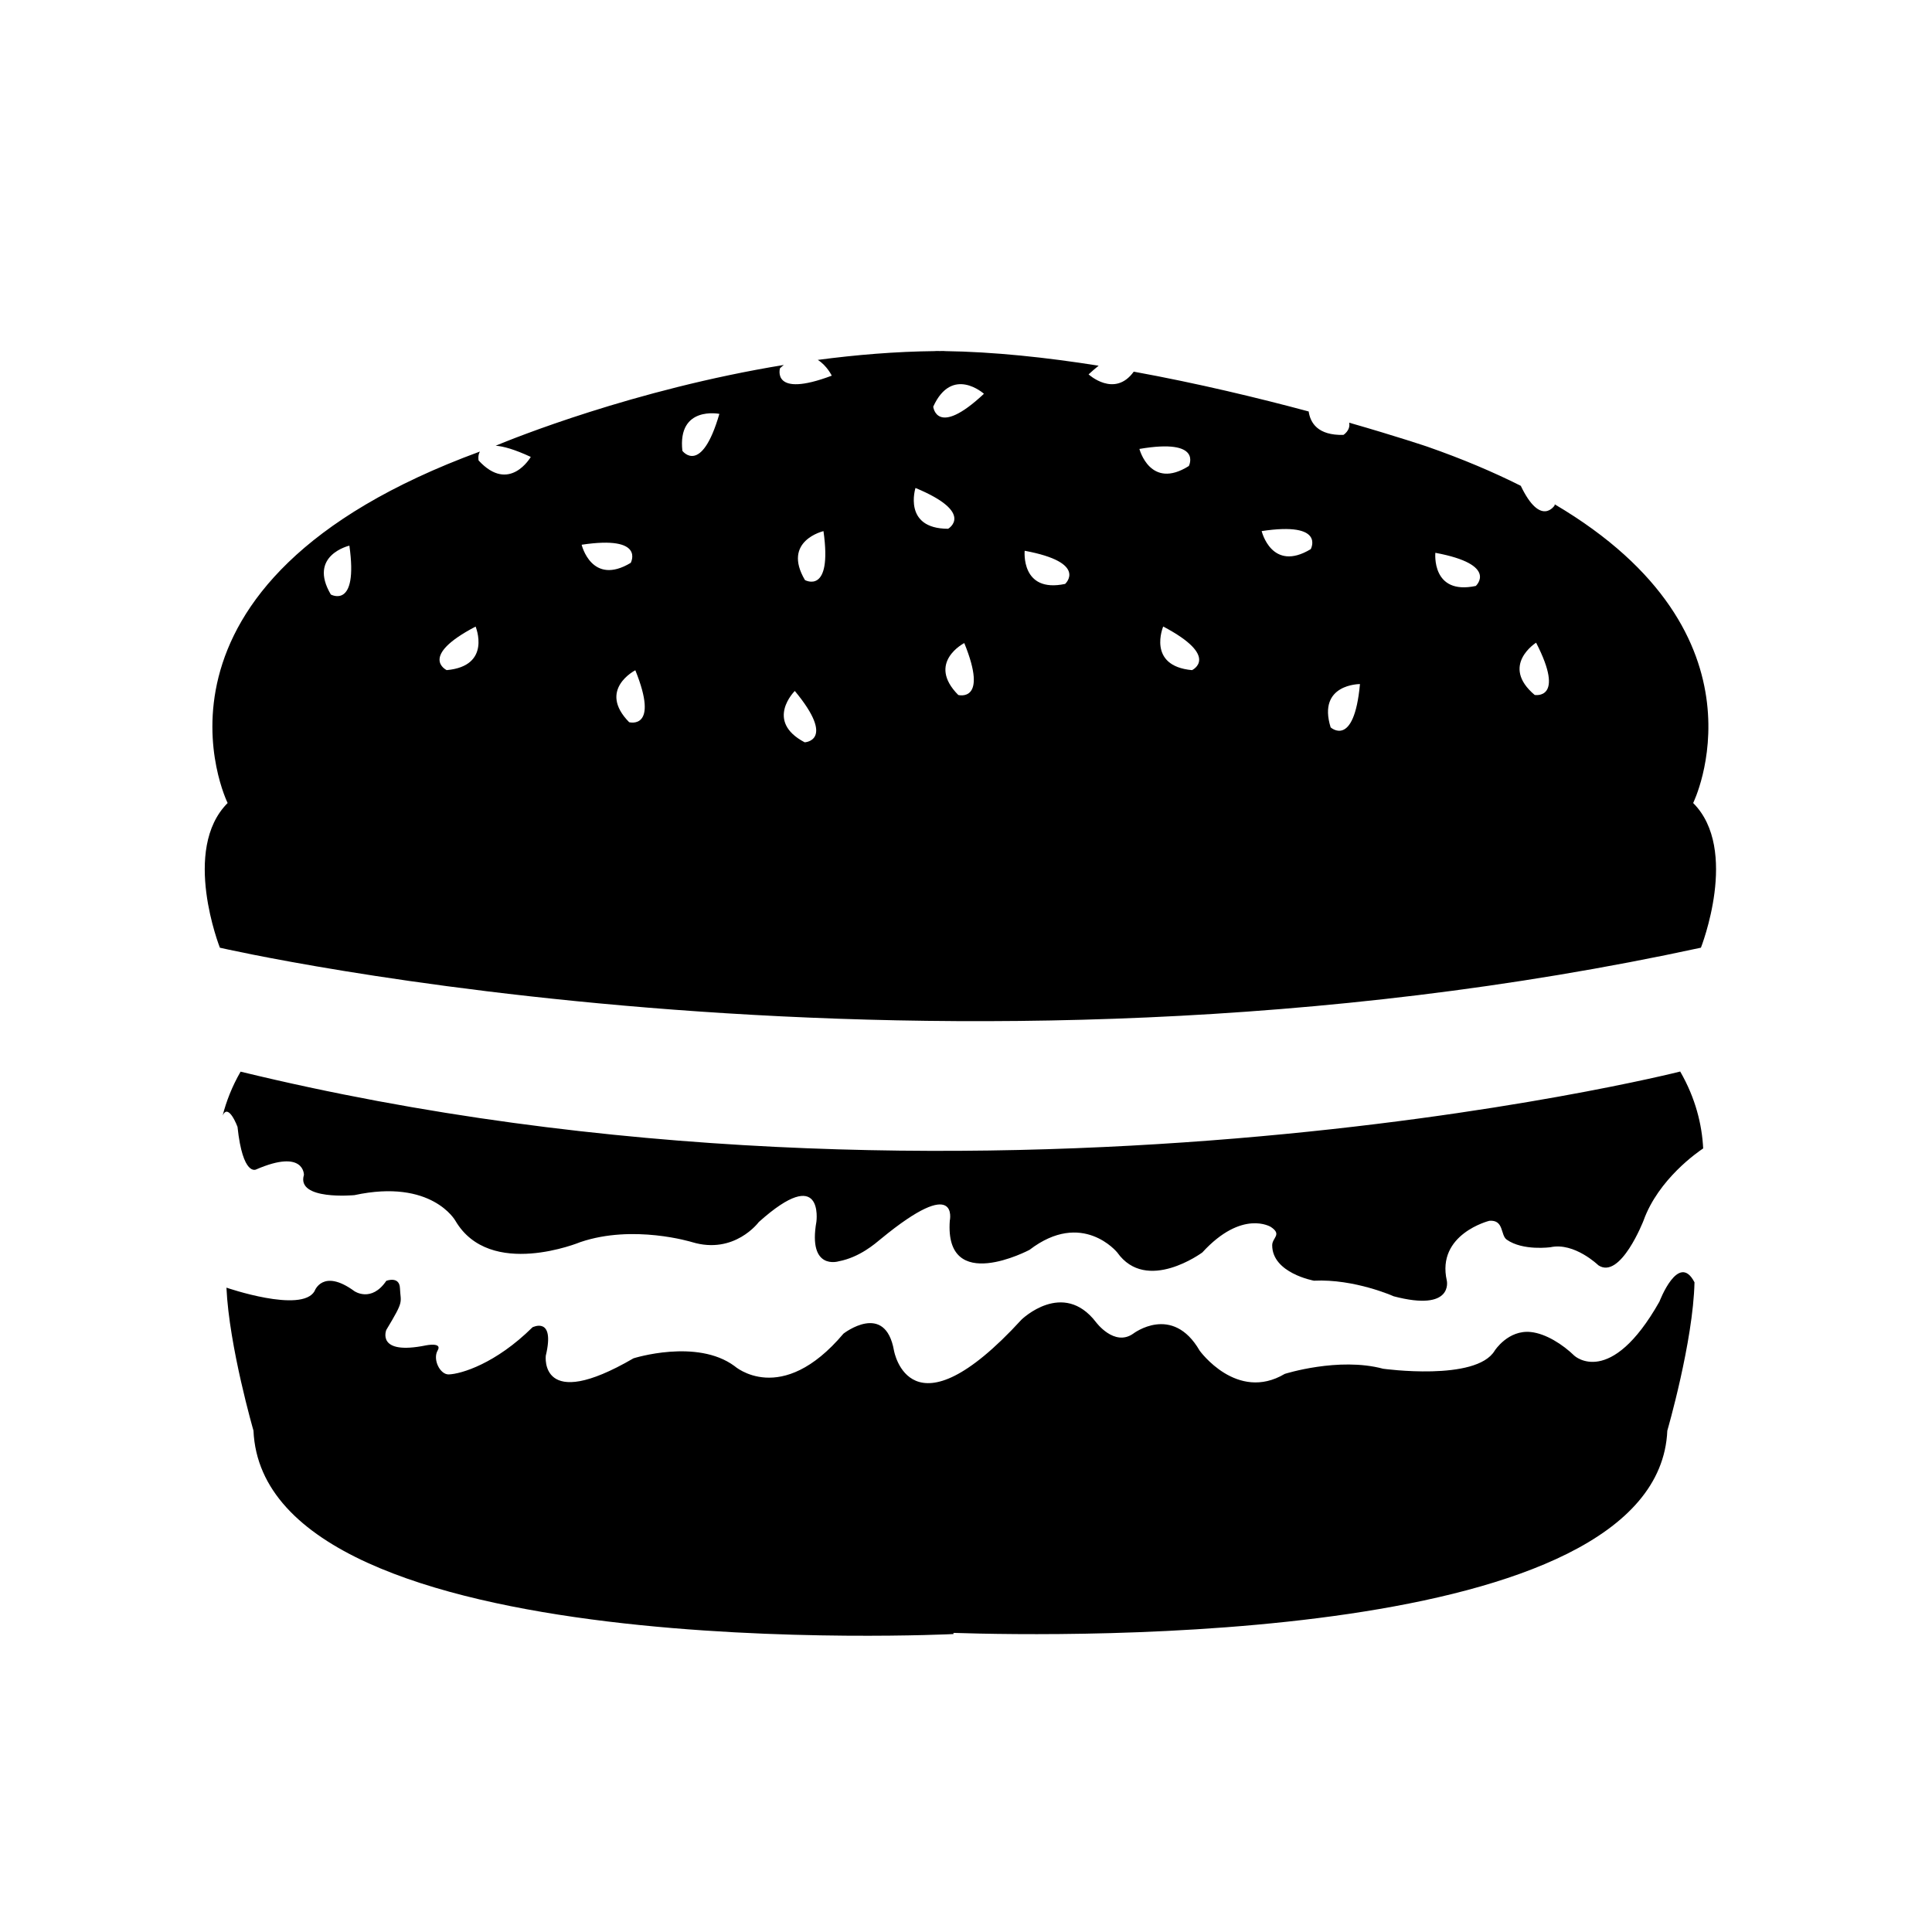
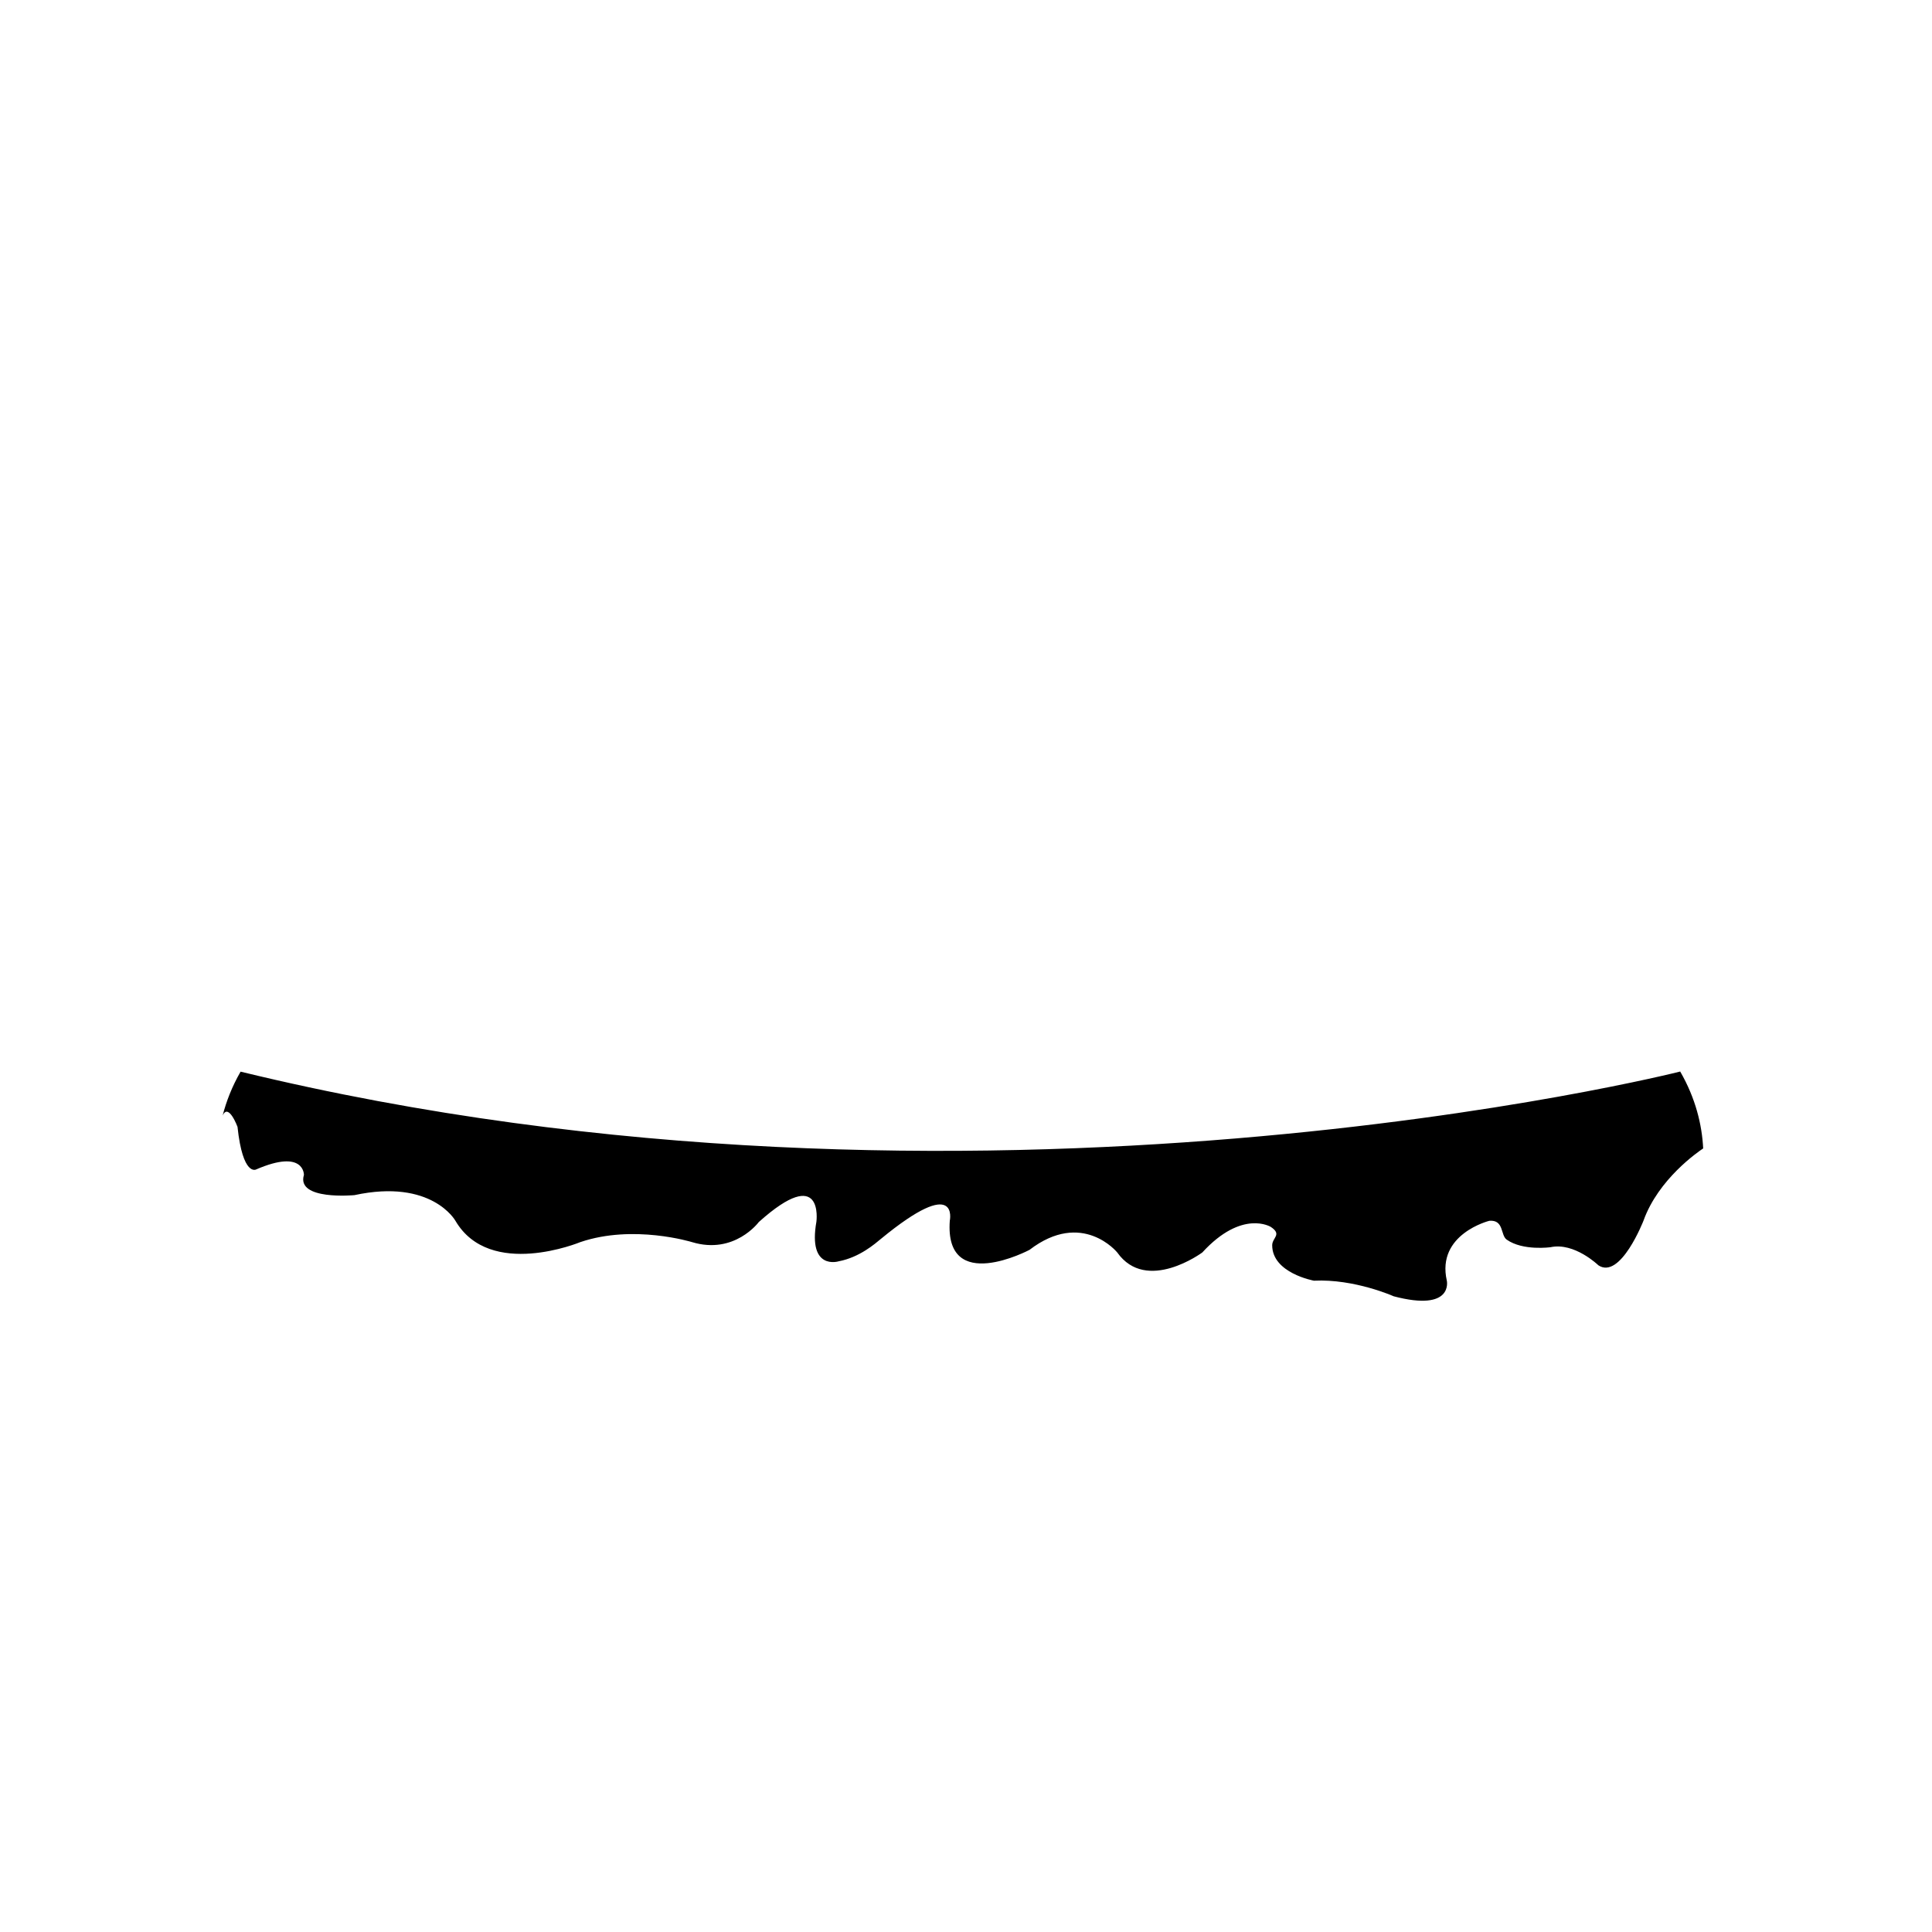
<svg xmlns="http://www.w3.org/2000/svg" fill="#000000" width="800px" height="800px" version="1.1" viewBox="144 144 512 512">
  <g>
-     <path d="m589.42 427.8c-0.055 0.09-0.098 0.137-0.137 0.207-0.016 0 0.047-0.078 0.137-0.207z" />
-     <path d="m583.78 488.92c-13.039 23.094-22.539 14.375-22.539 14.375-3.082-2.996-7.559-5.871-11.551-6.293-6.027-0.641-9.578 4.934-9.578 4.934-4.934 8.219-29.578 4.793-29.578 4.793-11.801-3.168-26.066 1.367-26.066 1.367-12.688 7.527-22.547-6.16-22.547-6.16-7.227-12.496-17.609-4.504-17.609-4.504-5.012 3.535-9.863-3.043-9.863-3.043-8.746-11.375-19.723-0.691-19.723-0.691-29.594 32.301-33.812 8.227-33.812 8.227-2.324-13.133-13.383-4.5-13.383-4.5-16.539 19.594-28.883 8.594-28.883 8.594-9.992-7.371-26.766-2.051-26.766-2.051-25.07 14.59-23.242-0.695-23.242-0.695 2.535-10.602-3.523-7.527-3.523-7.527-9.77 9.668-18.922 12.375-22.176 12.488-2.309 0.102-4.352-3.984-2.949-6.367 1.281-2.203-3.047-1.34-3.047-1.34-13.387 2.734-10.566-4.09-10.566-4.09 4.816-7.992 3.789-6.957 3.613-11.078-0.145-3.266-3.613-1.93-3.613-1.93-3.977 5.856-8.453 2.746-8.453 2.746-8.453-6.176-10.57 0-10.57 0-3.438 5.941-23.348-0.934-23.348-0.934v-0.012c0.711 15.648 7.164 37.891 7.164 37.891 2.734 62.984 185.51 53.922 185.51 53.922l0.004-0.309c29.598 0.973 186.69 3.465 189.17-53.59 0 0 6.856-23.629 7.203-39.324v0.012c-4.227-8.215-9.281 5.09-9.281 5.09z" />
-     <path d="m594.76 395.15s10.27-26.027-2.055-38.344c0 0 21.996-44.543-36.699-79.164 0 0.102 0.004 0.188 0 0.273 0 0-3.664 5.918-8.984-5.168-7.231-3.637-15.445-7.129-24.836-10.402 0 0-7.981-2.695-20.645-6.332 0.422 2.031-1.516 3.238-1.516 3.238-6.82 0.172-8.785-3.219-9.211-6.207-13.195-3.547-29.402-7.461-46.359-10.551-5.082 7.039-11.969 0.719-11.969 0.719 0.953-0.887 1.84-1.633 2.664-2.297-13.805-2.195-27.816-3.691-40.855-3.871v-0.031c-0.418 0-0.832 0.016-1.246 0.016-0.383 0-0.777-0.016-1.152-0.016v0.031c-10.57 0.109-21.062 0.992-31.176 2.332 2.43 1.516 3.707 4.18 3.707 4.18-16.117 6.07-13.719-1.965-13.719-1.965 0.344-0.324 0.676-0.613 1.012-0.875-39.832 6.523-71.969 19.574-76.363 21.402 2.062 0.152 5.023 0.977 9.305 2.969 0 0-5.648 9.848-13.828 0.941 0 0-0.273-1.27 0.344-2.363-95.543 35.066-66.852 93.145-66.852 93.145-12.324 12.316-2.051 38.344-2.051 38.344s190.07 43.801 392.48-0.004zm-43.676-80.832c7.871 15.305-0.379 13.852-0.379 13.852-9.23-7.812 0.379-13.852 0.379-13.852zm-26.699-23.82c16.914 3.152 10.715 8.785 10.715 8.785-11.82 2.508-10.715-8.785-10.715-8.785zm-19.98 34.789c-1.582 17.145-7.773 11.473-7.773 11.473-3.582-11.555 7.773-11.473 7.773-11.473zm-13.043-35.758c-10.352 6.254-13.008-4.785-13.008-4.785 17.039-2.574 13.008 4.785 13.008 4.785zm-31.465 32.066c-12.035-1.102-7.637-11.562-7.637-11.562 15.23 8.027 7.637 11.562 7.637 11.562zm-0.844-54.094c-10.23 6.445-13.098-4.527-13.098-4.527 16.973-2.902 13.098 4.527 13.098 4.527zm-227.38 34.051c-6.144-10.402 4.918-12.949 4.918-12.949 2.402 17.039-4.918 12.949-4.918 12.949zm30.703 20.039s-7.598-3.562 7.664-11.543c-0.008 0 4.375 10.461-7.664 11.543zm35.766-33.23c17.023-2.57 13.008 4.801 13.008 4.801-10.359 6.242-13.008-4.801-13.008-4.801zm12.59 47.031c-8.48-8.621 1.637-13.766 1.637-13.766 6.457 15.961-1.637 13.766-1.637 13.766zm14.105-71.918c-1.328-12.016 9.805-9.793 9.805-9.793-4.805 16.531-9.805 9.793-9.805 9.793zm32.41 77.246c-10.695-5.637-2.613-13.609-2.613-13.609 10.992 13.262 2.613 13.609 2.613 13.609zm0.07-43c-6.144-10.414 4.914-12.965 4.914-12.965 2.406 17.062-4.914 12.965-4.914 12.965zm58.234-7.762c16.934 3.152 10.723 8.785 10.723 8.785-11.828 2.516-10.723-8.785-10.723-8.785zm-10.797-41.602c-12.566 11.766-13.438 3.414-13.438 3.414 5.004-10.996 13.438-3.414 13.438-3.414zm-18.141 24.957c15.898 6.606 8.652 10.816 8.652 10.816-12.094-0.008-8.652-10.816-8.652-10.816zm11.336 54.863c-8.504-8.586 1.594-13.758 1.594-13.758 6.508 15.938-1.594 13.758-1.594 13.758z" />
    <path d="m207.76 428c-2.281 3.953-3.793 7.871-4.758 11.648 1.535-3.496 3.941 2.977 3.941 2.977 1.406 13.25 4.926 11.297 4.926 11.297 12.828-5.562 12.676 1.441 12.676 1.441-2.106 6.828 13.387 5.359 13.387 5.359 20.523-4.43 26.762 6.801 26.762 6.801 9.152 15.586 33.105 5.648 33.105 5.648 14.086-4.785 29.582 0 29.582 0 11.27 3.422 17.707-5.316 17.707-5.316 17.324-15.527 15.27-0.117 15.27-0.117-2.309 13.094 5.906 10.52 5.906 10.52 5.547-1.055 9.637-4.664 11.168-5.926 20.945-17.23 18.273-4.812 18.273-4.812-1.41 19.68 21.129 7.703 21.129 7.703 13.996-10.715 23.246 0.691 23.246 0.691 7.75 10.949 22.547 0 22.547 0 10.559-11.516 18.148-6.769 18.148-6.769 3.066 2.039 0.371 2.832 0.371 4.863 0 7.387 11.059 9.387 11.059 9.387 10.766-0.523 21.129 4.133 21.129 4.133 15.941 4.195 14.09-4.133 14.09-4.133-2.82-12.379 11.27-15.871 11.27-15.871 3.926-0.312 2.902 3.809 4.606 4.996 4.297 3.027 11.598 2.004 11.598 2.004 6.34-1.367 12.68 4.785 12.68 4.785 5.848 3.918 11.965-11.824 11.965-11.824 3.941-11.004 14.41-18.203 15.816-19.141-0.316-6.238-1.98-13.246-6.09-20.379 0 0.035-187.19 47.27-381.51 0.035z" />
  </g>
</svg>